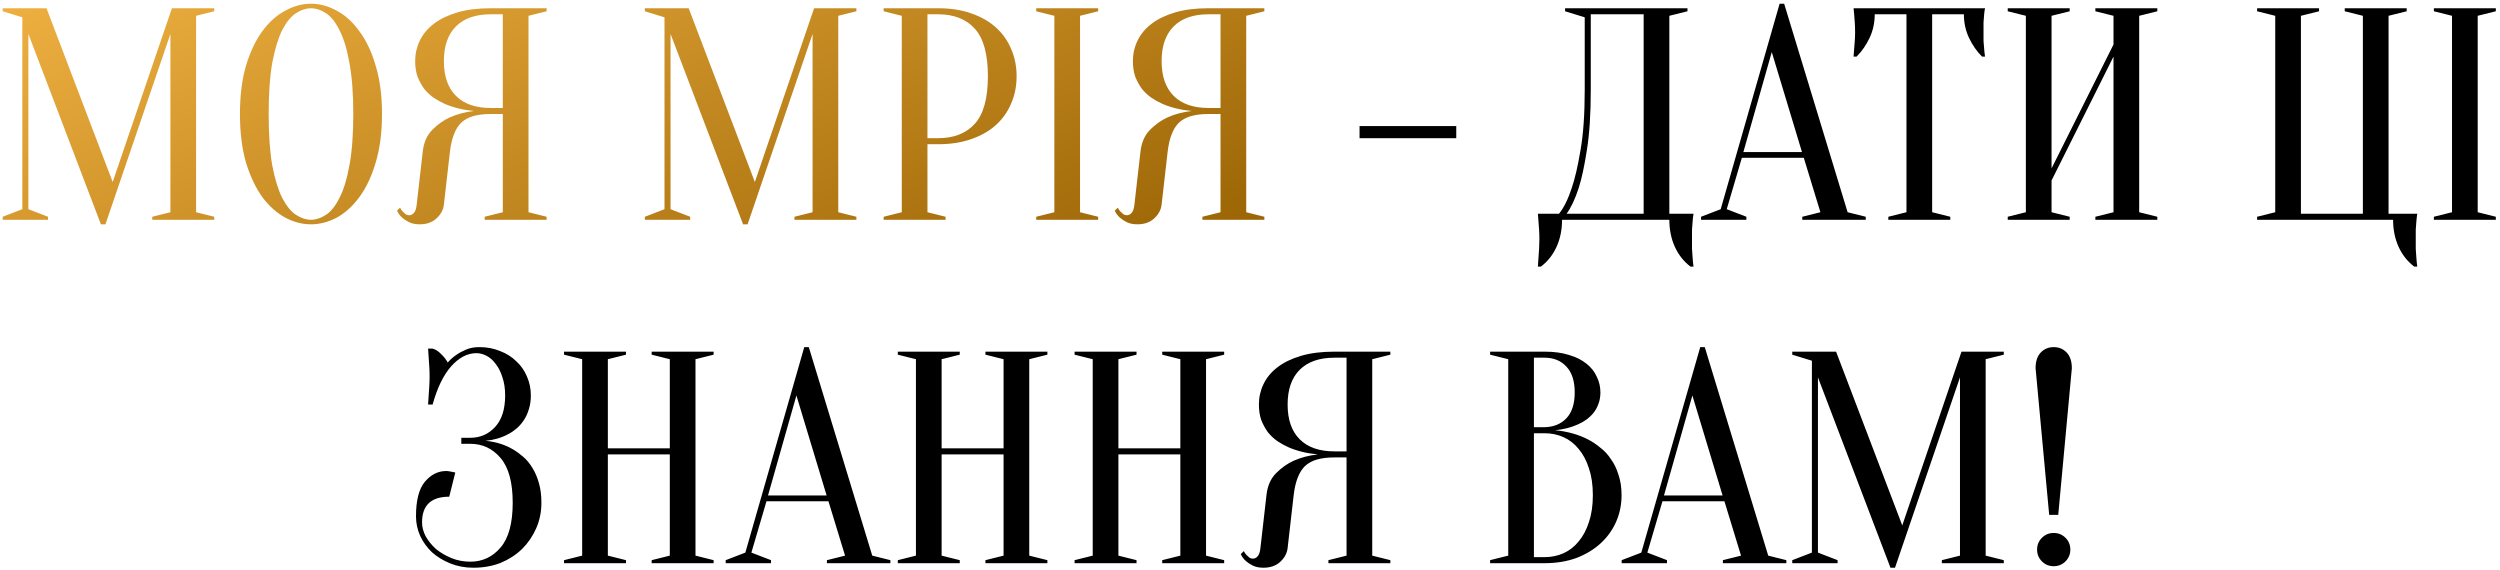
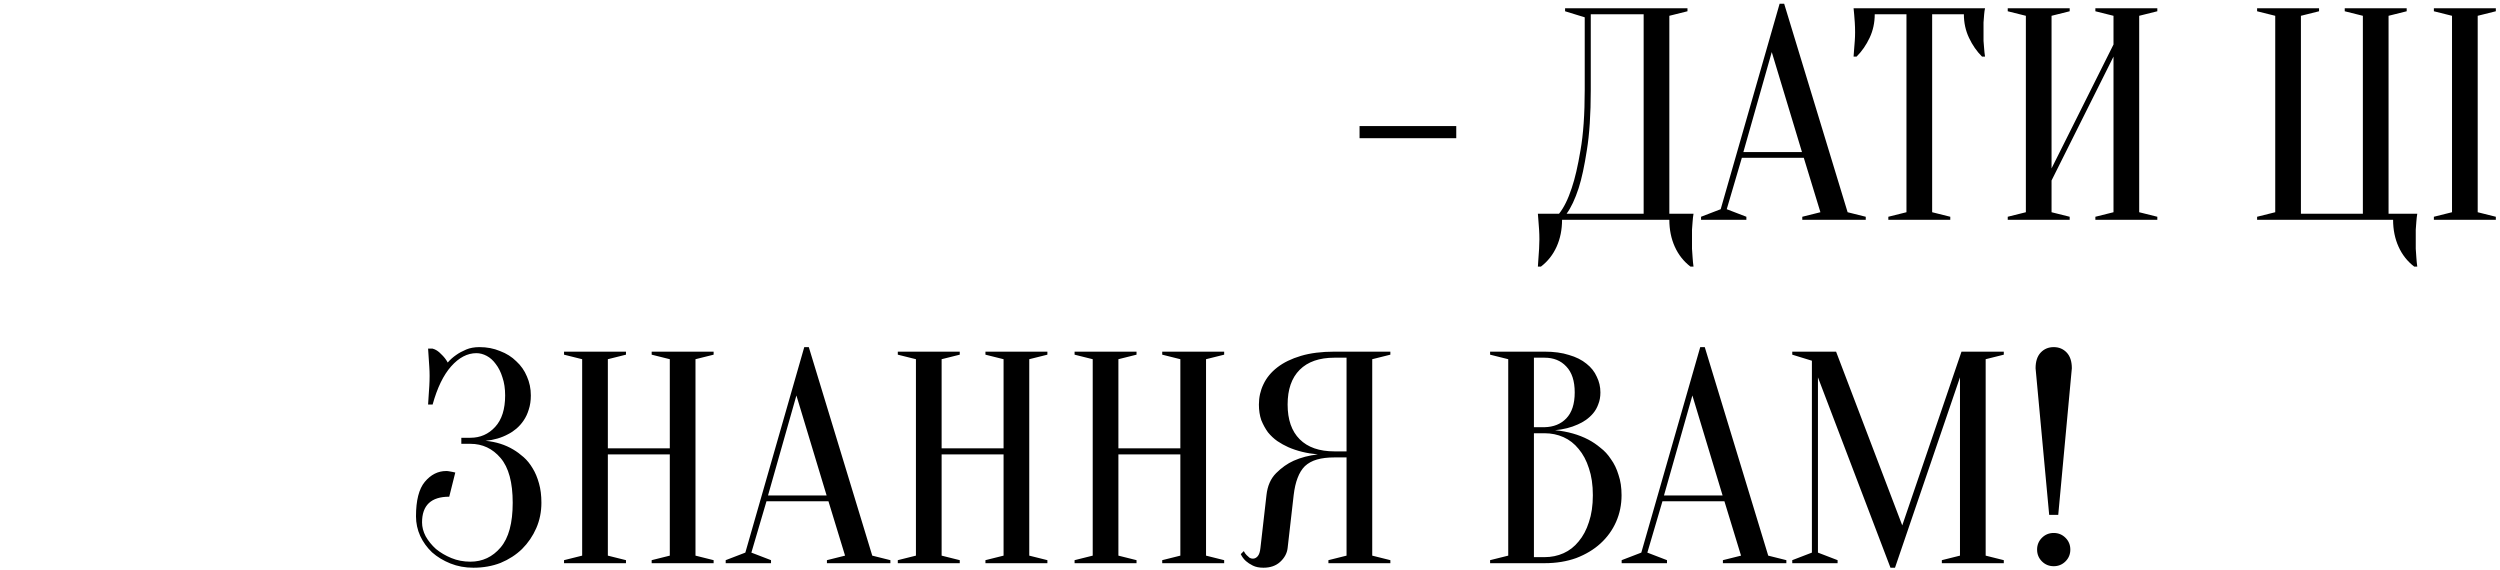
<svg xmlns="http://www.w3.org/2000/svg" width="364" height="83" viewBox="0 0 364 83" fill="none">
-   <path d="M25.031 1.2H31.191V1.64L28.551 2.3V30.9L31.191 31.56V32H22.171V31.56L24.811 30.9V4.94L15.351 32.66H14.691L4.131 4.94V30.46L6.991 31.56V32H0.391V31.56L3.251 30.46V2.52L0.391 1.64V1.2H6.771L16.407 26.5L25.031 1.2ZM55.618 16.6C55.618 19.299 55.31 21.66 54.694 23.684C54.107 25.679 53.315 27.351 52.318 28.7C51.35 30.02 50.25 31.017 49.018 31.692C47.786 32.337 46.539 32.66 45.278 32.66C44.016 32.66 42.77 32.337 41.538 31.692C40.306 31.017 39.191 30.02 38.194 28.7C37.226 27.351 36.434 25.679 35.818 23.684C35.231 21.66 34.938 19.299 34.938 16.6C34.938 13.901 35.231 11.555 35.818 9.56C36.434 7.536 37.226 5.864 38.194 4.544C39.191 3.195 40.306 2.197 41.538 1.552C42.77 0.877 44.016 0.54 45.278 0.54C46.539 0.54 47.786 0.877 49.018 1.552C50.25 2.197 51.35 3.195 52.318 4.544C53.315 5.864 54.107 7.536 54.694 9.56C55.31 11.555 55.618 13.901 55.618 16.6ZM51.438 16.6C51.438 13.579 51.247 11.085 50.866 9.12C50.514 7.125 50.03 5.541 49.414 4.368C48.827 3.195 48.167 2.373 47.434 1.904C46.7 1.435 45.982 1.2 45.278 1.2C44.574 1.2 43.855 1.435 43.122 1.904C42.388 2.373 41.714 3.195 41.098 4.368C40.511 5.541 40.027 7.125 39.646 9.12C39.294 11.085 39.118 13.579 39.118 16.6C39.118 19.621 39.294 22.129 39.646 24.124C40.027 26.089 40.511 27.659 41.098 28.832C41.714 30.005 42.388 30.827 43.122 31.296C43.855 31.765 44.574 32 45.278 32C45.982 32 46.7 31.765 47.434 31.296C48.167 30.827 48.827 30.005 49.414 28.832C50.03 27.659 50.514 26.089 50.866 24.124C51.247 22.129 51.438 19.621 51.438 16.6ZM79.589 1.2V1.64L76.949 2.3V30.9L79.589 31.56V32H70.569V31.56L73.209 30.9V16.6H71.449C70.452 16.6 69.601 16.703 68.897 16.908C68.193 17.113 67.606 17.436 67.137 17.876C66.697 18.316 66.345 18.888 66.081 19.592C65.817 20.267 65.626 21.103 65.509 22.1L64.629 29.8C64.541 30.563 64.174 31.237 63.529 31.824C62.913 32.381 62.106 32.66 61.109 32.66C60.493 32.66 59.98 32.557 59.569 32.352C59.158 32.147 58.821 31.927 58.557 31.692C58.234 31.399 57.985 31.061 57.809 30.68L58.249 30.24C58.367 30.475 58.498 30.665 58.645 30.812C58.792 30.959 58.938 31.091 59.085 31.208C59.232 31.296 59.393 31.34 59.569 31.34C59.833 31.34 60.068 31.223 60.273 30.988C60.478 30.753 60.611 30.357 60.669 29.8L61.549 22.1C61.696 20.751 62.165 19.68 62.957 18.888C63.749 18.096 64.6 17.495 65.509 17.084C66.565 16.615 67.739 16.307 69.029 16.16C67.416 16.013 65.978 15.661 64.717 15.104C64.189 14.869 63.661 14.576 63.133 14.224C62.635 13.872 62.18 13.447 61.769 12.948C61.388 12.42 61.065 11.833 60.801 11.188C60.566 10.513 60.449 9.751 60.449 8.9C60.449 7.844 60.669 6.861 61.109 5.952C61.549 5.013 62.224 4.192 63.133 3.488C64.043 2.784 65.186 2.227 66.565 1.816C67.944 1.405 69.572 1.2 71.449 1.2H79.589ZM64.629 8.9C64.629 11.1 65.216 12.787 66.389 13.96C67.562 15.133 69.249 15.72 71.449 15.72H73.209V2.08H71.449C69.249 2.08 67.562 2.667 66.389 3.84C65.216 5.013 64.629 6.7 64.629 8.9ZM118.531 1.2H124.691V1.64L122.051 2.3V30.9L124.691 31.56V32H115.671V31.56L118.311 30.9V4.94L108.851 32.66H108.191L97.631 4.94V30.46L100.491 31.56V32H93.891V31.56L96.751 30.46V2.52L93.891 1.64V1.2H100.271L109.907 26.5L118.531 1.2ZM135.038 21V30.9L137.678 31.56V32H128.658V31.56L131.298 30.9V2.3L128.658 1.64V1.2H136.578C138.396 1.2 140.01 1.449 141.418 1.948C142.855 2.447 144.058 3.136 145.026 4.016C145.994 4.896 146.727 5.937 147.226 7.14C147.754 8.343 148.018 9.663 148.018 11.1C148.018 12.537 147.754 13.857 147.226 15.06C146.727 16.263 145.994 17.304 145.026 18.184C144.058 19.064 142.855 19.753 141.418 20.252C140.01 20.751 138.396 21 136.578 21H135.038ZM135.038 20.12H136.578C138.895 20.12 140.684 19.416 141.946 18.008C143.207 16.6 143.838 14.297 143.838 11.1C143.838 7.903 143.207 5.6 141.946 4.192C140.684 2.784 138.895 2.08 136.578 2.08H135.038V20.12ZM157.253 30.9L159.893 31.56V32H150.873V31.56L153.513 30.9V2.3L150.873 1.64V1.2H159.893V1.64L157.253 2.3V30.9ZM184.089 1.2V1.64L181.449 2.3V30.9L184.089 31.56V32H175.069V31.56L177.709 30.9V16.6H175.949C174.952 16.6 174.101 16.703 173.397 16.908C172.693 17.113 172.106 17.436 171.637 17.876C171.197 18.316 170.845 18.888 170.581 19.592C170.317 20.267 170.126 21.103 170.009 22.1L169.129 29.8C169.041 30.563 168.674 31.237 168.029 31.824C167.413 32.381 166.606 32.66 165.609 32.66C164.993 32.66 164.48 32.557 164.069 32.352C163.658 32.147 163.321 31.927 163.057 31.692C162.734 31.399 162.485 31.061 162.309 30.68L162.749 30.24C162.866 30.475 162.998 30.665 163.145 30.812C163.292 30.959 163.438 31.091 163.585 31.208C163.732 31.296 163.893 31.34 164.069 31.34C164.333 31.34 164.568 31.223 164.773 30.988C164.978 30.753 165.11 30.357 165.169 29.8L166.049 22.1C166.196 20.751 166.665 19.68 167.457 18.888C168.249 18.096 169.1 17.495 170.009 17.084C171.065 16.615 172.238 16.307 173.529 16.16C171.916 16.013 170.478 15.661 169.217 15.104C168.689 14.869 168.161 14.576 167.633 14.224C167.134 13.872 166.68 13.447 166.269 12.948C165.888 12.42 165.565 11.833 165.301 11.188C165.066 10.513 164.949 9.751 164.949 8.9C164.949 7.844 165.169 6.861 165.609 5.952C166.049 5.013 166.724 4.192 167.633 3.488C168.542 2.784 169.686 2.227 171.065 1.816C172.444 1.405 174.072 1.2 175.949 1.2H184.089ZM169.129 8.9C169.129 11.1 169.716 12.787 170.889 13.96C172.062 15.133 173.749 15.72 175.949 15.72H177.709V2.08H175.949C173.749 2.08 172.062 2.667 170.889 3.84C169.716 5.013 169.129 6.7 169.129 8.9Z" fill="url(#paint0_linear_238_60)" />
  <path d="M212.031 18.36V20.12H197.951V18.36H212.031ZM227.436 32C227.436 33.437 227.172 34.743 226.644 35.916C226.116 37.089 225.353 38.057 224.356 38.82H223.916C223.945 38.409 223.975 37.969 224.004 37.5C224.033 37.119 224.063 36.693 224.092 36.224C224.121 35.755 224.136 35.3 224.136 34.86C224.136 34.361 224.121 33.892 224.092 33.452C224.063 33.012 224.033 32.616 224.004 32.264C223.975 31.853 223.945 31.472 223.916 31.12H226.996C227.7 30.24 228.316 28.993 228.844 27.38C229.313 26.001 229.739 24.168 230.12 21.88C230.531 19.563 230.736 16.629 230.736 13.08V2.52L227.876 1.64V1.2H245.696V1.64L243.056 2.3V31.12H246.576C246.517 31.472 246.473 31.853 246.444 32.264C246.415 32.616 246.385 33.012 246.356 33.452C246.356 33.892 246.356 34.361 246.356 34.86C246.356 35.3 246.356 35.755 246.356 36.224C246.385 36.693 246.415 37.119 246.444 37.5C246.473 37.969 246.517 38.409 246.576 38.82H246.136C245.139 38.057 244.376 37.089 243.848 35.916C243.32 34.743 243.056 33.437 243.056 32H227.436ZM231.616 13.08C231.616 16.629 231.425 19.563 231.044 21.88C230.692 24.168 230.296 26.001 229.856 27.38C229.328 28.993 228.741 30.24 228.096 31.12H239.316V2.08H231.616V13.08ZM253.833 22.144H262.369L257.969 7.58L253.833 22.144ZM262.633 22.98H253.613L251.413 30.46L254.273 31.56V32H247.673V31.56L250.533 30.46L259.113 0.54H259.773L269.013 30.9L271.653 31.56V32H262.413V31.56L265.053 30.9L262.633 22.98ZM281.321 30.9L283.961 31.56V32H274.941V31.56L277.581 30.9V2.08H272.961C272.961 3.312 272.711 4.456 272.213 5.512C271.714 6.568 271.083 7.477 270.321 8.24H269.881C269.91 7.859 269.939 7.463 269.969 7.052C269.998 6.7 270.027 6.333 270.057 5.952C270.086 5.541 270.101 5.131 270.101 4.72C270.101 4.163 270.086 3.679 270.057 3.268C270.027 2.828 269.998 2.447 269.969 2.124C269.939 1.772 269.91 1.464 269.881 1.2H289.021C288.962 1.464 288.918 1.772 288.889 2.124C288.859 2.447 288.83 2.828 288.801 3.268C288.801 3.679 288.801 4.163 288.801 4.72C288.801 5.131 288.801 5.541 288.801 5.952C288.83 6.333 288.859 6.7 288.889 7.052C288.918 7.463 288.962 7.859 289.021 8.24H288.581C287.818 7.477 287.187 6.568 286.689 5.512C286.19 4.456 285.941 3.312 285.941 2.08H281.321V30.9ZM298.706 26.28V30.9L301.346 31.56V32H292.326V31.56L294.966 30.9V2.3L292.326 1.64V1.2H301.346V1.64L298.706 2.3V24.52L307.726 6.48V2.3L305.086 1.64V1.2H314.106V1.64L311.466 2.3V30.9L314.106 31.56V32H305.086V31.56L307.726 30.9V8.24L298.706 26.28ZM328.634 32V31.56L331.274 30.9V2.3L328.634 1.64V1.2H337.654V1.64L335.014 2.3V31.12H344.034V2.3L341.394 1.64V1.2H350.414V1.64L347.774 2.3V31.12H351.954C351.896 31.472 351.852 31.853 351.822 32.264C351.793 32.616 351.764 33.012 351.734 33.452C351.734 33.892 351.734 34.361 351.734 34.86C351.734 35.3 351.734 35.755 351.734 36.224C351.764 36.693 351.793 37.119 351.822 37.5C351.852 37.969 351.896 38.409 351.954 38.82H351.514C350.517 38.057 349.754 37.089 349.226 35.916C348.698 34.743 348.434 33.437 348.434 32H328.634ZM360.753 30.9L363.393 31.56V32H354.373V31.56L357.013 30.9V2.3L354.373 1.64V1.2H363.393V1.64L360.753 2.3V30.9ZM69.809 50.54C70.895 50.54 71.892 50.731 72.802 51.112C73.74 51.464 74.532 51.963 75.177 52.608C75.852 53.224 76.365 53.957 76.718 54.808C77.099 55.659 77.29 56.583 77.29 57.58C77.29 58.343 77.187 59.032 76.981 59.648C76.805 60.235 76.556 60.763 76.234 61.232C75.94 61.672 75.588 62.068 75.177 62.42C74.796 62.743 74.4 63.007 73.99 63.212C73.022 63.74 71.921 64.063 70.689 64.18C72.215 64.327 73.564 64.752 74.737 65.456C75.236 65.749 75.735 66.116 76.234 66.556C76.732 66.996 77.172 67.539 77.553 68.184C77.935 68.8 78.243 69.533 78.478 70.384C78.712 71.205 78.829 72.144 78.829 73.2C78.829 74.52 78.58 75.752 78.082 76.896C77.583 78.04 76.894 79.052 76.013 79.932C75.133 80.783 74.092 81.457 72.889 81.956C71.687 82.425 70.367 82.66 68.93 82.66C67.727 82.66 66.612 82.455 65.585 82.044C64.559 81.633 63.664 81.091 62.901 80.416C62.168 79.712 61.596 78.92 61.185 78.04C60.775 77.131 60.569 76.177 60.569 75.18C60.569 72.863 60.995 71.191 61.846 70.164C62.725 69.108 63.767 68.58 64.969 68.58C65.116 68.58 65.263 68.595 65.409 68.624C65.585 68.653 65.747 68.683 65.894 68.712C66.04 68.741 66.172 68.771 66.29 68.8L65.409 72.32C62.77 72.32 61.45 73.567 61.45 76.06C61.45 76.735 61.626 77.409 61.977 78.084C62.359 78.759 62.858 79.375 63.474 79.932C64.119 80.46 64.867 80.9 65.718 81.252C66.568 81.604 67.492 81.78 68.49 81.78C70.249 81.78 71.716 81.091 72.889 79.712C74.063 78.333 74.65 76.163 74.65 73.2C74.65 70.237 74.063 68.067 72.889 66.688C71.716 65.309 70.249 64.62 68.49 64.62H67.169V63.74H68.49C69.927 63.74 71.129 63.212 72.097 62.156C73.066 61.1 73.549 59.575 73.549 57.58C73.549 56.583 73.418 55.703 73.153 54.94C72.919 54.177 72.596 53.532 72.186 53.004C71.804 52.476 71.364 52.08 70.865 51.816C70.367 51.552 69.868 51.42 69.37 51.42C68.049 51.42 66.817 52.065 65.674 53.356C64.559 54.617 63.664 56.465 62.989 58.9H62.33C62.359 58.46 62.388 58.005 62.417 57.536C62.447 57.125 62.476 56.685 62.505 56.216C62.535 55.717 62.55 55.219 62.55 54.72C62.55 54.28 62.535 53.84 62.505 53.4C62.476 52.931 62.447 52.491 62.417 52.08C62.388 51.64 62.359 51.2 62.33 50.76H62.989C63.429 50.877 63.84 51.141 64.222 51.552C64.632 51.933 64.955 52.344 65.189 52.784C65.541 52.373 65.952 52.007 66.421 51.684C66.832 51.391 67.316 51.127 67.874 50.892C68.431 50.657 69.076 50.54 69.809 50.54ZM88.503 66.16V80.9L91.143 81.56V82H82.123V81.56L84.763 80.9V52.3L82.123 51.64V51.2H91.143V51.64L88.503 52.3V65.28H97.523V52.3L94.883 51.64V51.2H103.903V51.64L101.263 52.3V80.9L103.903 81.56V82H94.883V81.56L97.523 80.9V66.16H88.503ZM111.821 72.144H120.357L115.957 57.58L111.821 72.144ZM120.621 72.98H111.601L109.401 80.46L112.261 81.56V82H105.661V81.56L108.521 80.46L117.101 50.54H117.761L127.001 80.9L129.641 81.56V82H120.401V81.56L123.041 80.9L120.621 72.98ZM137.1 66.16V80.9L139.74 81.56V82H130.72V81.56L133.36 80.9V52.3L130.72 51.64V51.2H139.74V51.64L137.1 52.3V65.28H146.12V52.3L143.48 51.64V51.2H152.5V51.64L149.86 52.3V80.9L152.5 81.56V82H143.48V81.56L146.12 80.9V66.16H137.1ZM162.839 66.16V80.9L165.479 81.56V82H156.459V81.56L159.099 80.9V52.3L156.459 51.64V51.2H165.479V51.64L162.839 52.3V65.28H171.859V52.3L169.219 51.64V51.2H178.239V51.64L175.599 52.3V80.9L178.239 81.56V82H169.219V81.56L171.859 80.9V66.16H162.839ZM202.437 51.2V51.64L199.797 52.3V80.9L202.437 81.56V82H193.417V81.56L196.057 80.9V66.6H194.297C193.299 66.6 192.449 66.703 191.745 66.908C191.041 67.113 190.454 67.436 189.985 67.876C189.545 68.316 189.193 68.888 188.929 69.592C188.665 70.267 188.474 71.103 188.357 72.1L187.477 79.8C187.389 80.563 187.022 81.237 186.377 81.824C185.761 82.381 184.954 82.66 183.957 82.66C183.341 82.66 182.827 82.557 182.417 82.352C182.006 82.147 181.669 81.927 181.405 81.692C181.082 81.399 180.833 81.061 180.657 80.68L181.097 80.24C181.214 80.475 181.346 80.665 181.493 80.812C181.639 80.959 181.786 81.091 181.933 81.208C182.079 81.296 182.241 81.34 182.417 81.34C182.681 81.34 182.915 81.223 183.121 80.988C183.326 80.753 183.458 80.357 183.517 79.8L184.397 72.1C184.543 70.751 185.013 69.68 185.805 68.888C186.597 68.096 187.447 67.495 188.357 67.084C189.413 66.615 190.586 66.307 191.877 66.16C190.263 66.013 188.826 65.661 187.565 65.104C187.037 64.869 186.509 64.576 185.981 64.224C185.482 63.872 185.027 63.447 184.617 62.948C184.235 62.42 183.913 61.833 183.649 61.188C183.414 60.513 183.297 59.751 183.297 58.9C183.297 57.844 183.517 56.861 183.957 55.952C184.397 55.013 185.071 54.192 185.981 53.488C186.89 52.784 188.034 52.227 189.413 51.816C190.791 51.405 192.419 51.2 194.297 51.2H202.437ZM187.477 58.9C187.477 61.1 188.063 62.787 189.237 63.96C190.41 65.133 192.097 65.72 194.297 65.72H196.057V52.08H194.297C192.097 52.08 190.41 52.667 189.237 53.84C188.063 55.013 187.477 56.7 187.477 58.9ZM216.959 82V81.56L219.599 80.9V52.3L216.959 51.64V51.2H224.879C226.257 51.2 227.445 51.361 228.443 51.684C229.469 51.977 230.32 52.403 230.995 52.96C231.669 53.488 232.168 54.119 232.491 54.852C232.843 55.556 233.019 56.319 233.019 57.14C233.019 57.785 232.916 58.357 232.711 58.856C232.535 59.355 232.285 59.795 231.963 60.176C231.669 60.528 231.317 60.851 230.907 61.144C230.525 61.408 230.129 61.628 229.719 61.804C228.751 62.244 227.651 62.523 226.419 62.64C228.237 62.816 229.851 63.271 231.259 64.004C231.875 64.327 232.461 64.723 233.019 65.192C233.605 65.632 234.119 66.189 234.559 66.864C235.028 67.509 235.395 68.272 235.659 69.152C235.952 70.003 236.099 70.985 236.099 72.1C236.099 73.479 235.835 74.769 235.307 75.972C234.779 77.175 234.016 78.231 233.019 79.14C232.051 80.02 230.877 80.724 229.499 81.252C228.12 81.751 226.58 82 224.879 82H216.959ZM223.339 63.08V81.12H224.879C225.876 81.12 226.8 80.929 227.651 80.548C228.501 80.167 229.235 79.595 229.851 78.832C230.496 78.069 230.995 77.131 231.347 76.016C231.728 74.901 231.919 73.596 231.919 72.1C231.919 70.604 231.728 69.299 231.347 68.184C230.995 67.069 230.496 66.131 229.851 65.368C229.235 64.605 228.501 64.033 227.651 63.652C226.8 63.271 225.876 63.08 224.879 63.08H223.339ZM223.339 62.2H224.879C226.199 62.171 227.255 61.745 228.047 60.924C228.868 60.073 229.279 58.812 229.279 57.14C229.279 55.468 228.868 54.207 228.047 53.356C227.255 52.505 226.199 52.08 224.879 52.08H223.339V62.2ZM242.274 72.144H250.81L246.41 57.58L242.274 72.144ZM251.074 72.98H242.054L239.854 80.46L242.714 81.56V82H236.114V81.56L238.974 80.46L247.554 50.54H248.214L257.454 80.9L260.094 81.56V82H250.854V81.56L253.494 80.9L251.074 72.98ZM285.593 51.2H291.753V51.64L289.113 52.3V80.9L291.753 81.56V82H282.733V81.56L285.373 80.9V54.94L275.913 82.66H275.253L264.693 54.94V80.46L267.553 81.56V82H260.953V81.56L263.813 80.46V52.52L260.953 51.64V51.2H267.333L276.969 76.5L285.593 51.2ZM299.02 50.54C299.783 50.54 300.414 50.804 300.912 51.332C301.411 51.86 301.66 52.623 301.66 53.62L299.68 74.96H298.36L296.38 53.62C296.38 52.623 296.63 51.86 297.128 51.332C297.627 50.804 298.258 50.54 299.02 50.54ZM296.6 80.02C296.6 79.345 296.835 78.773 297.304 78.304C297.774 77.835 298.346 77.6 299.02 77.6C299.695 77.6 300.267 77.835 300.736 78.304C301.206 78.773 301.44 79.345 301.44 80.02C301.44 80.695 301.206 81.267 300.736 81.736C300.267 82.205 299.695 82.44 299.02 82.44C298.346 82.44 297.774 82.205 297.304 81.736C296.835 81.267 296.6 80.695 296.6 80.02Z" fill="black" />
  <defs>
    <linearGradient id="paint0_linear_238_60" x1="406.294" y1="87.118" x2="304.87" y2="-149.665" gradientUnits="userSpaceOnUse">
      <stop stop-color="#F4BF37" />
      <stop offset="0.505" stop-color="#955F00" />
      <stop offset="1" stop-color="#FDBD4B" />
    </linearGradient>
  </defs>
</svg>